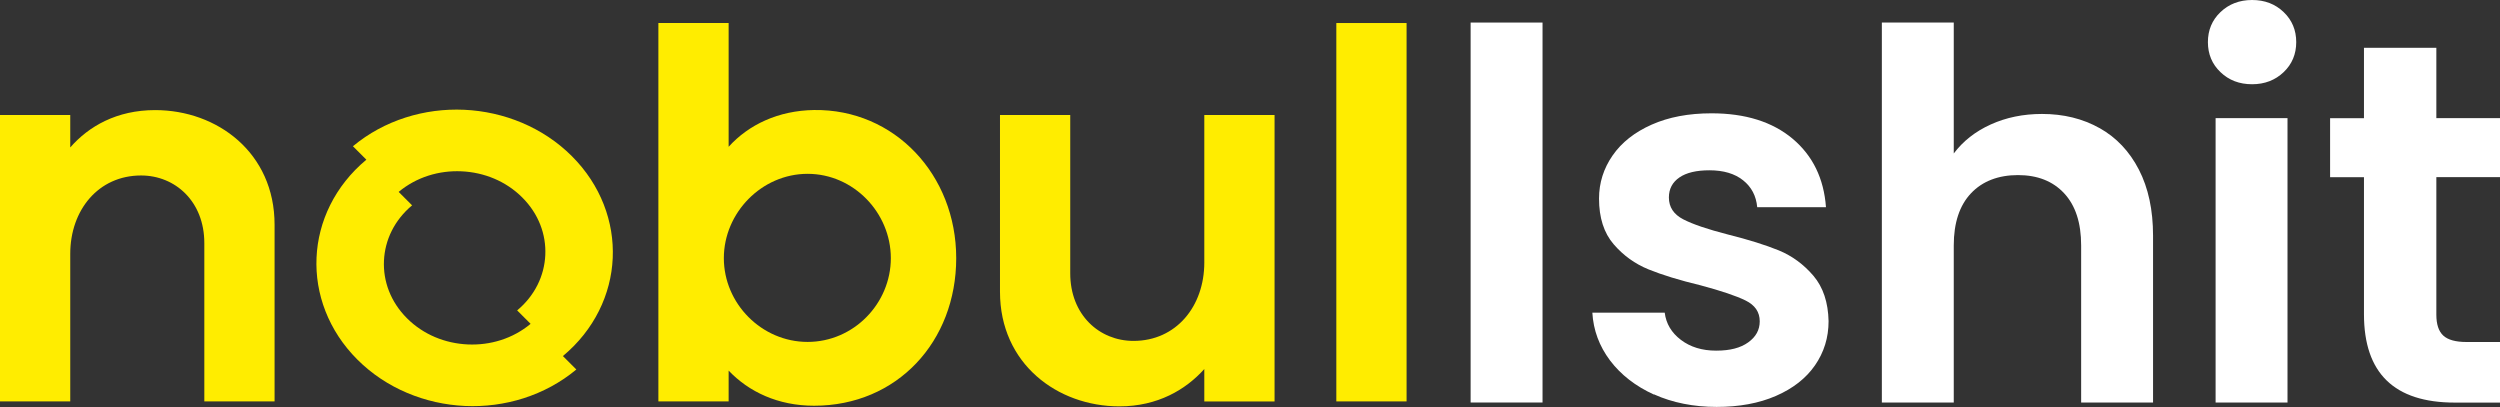
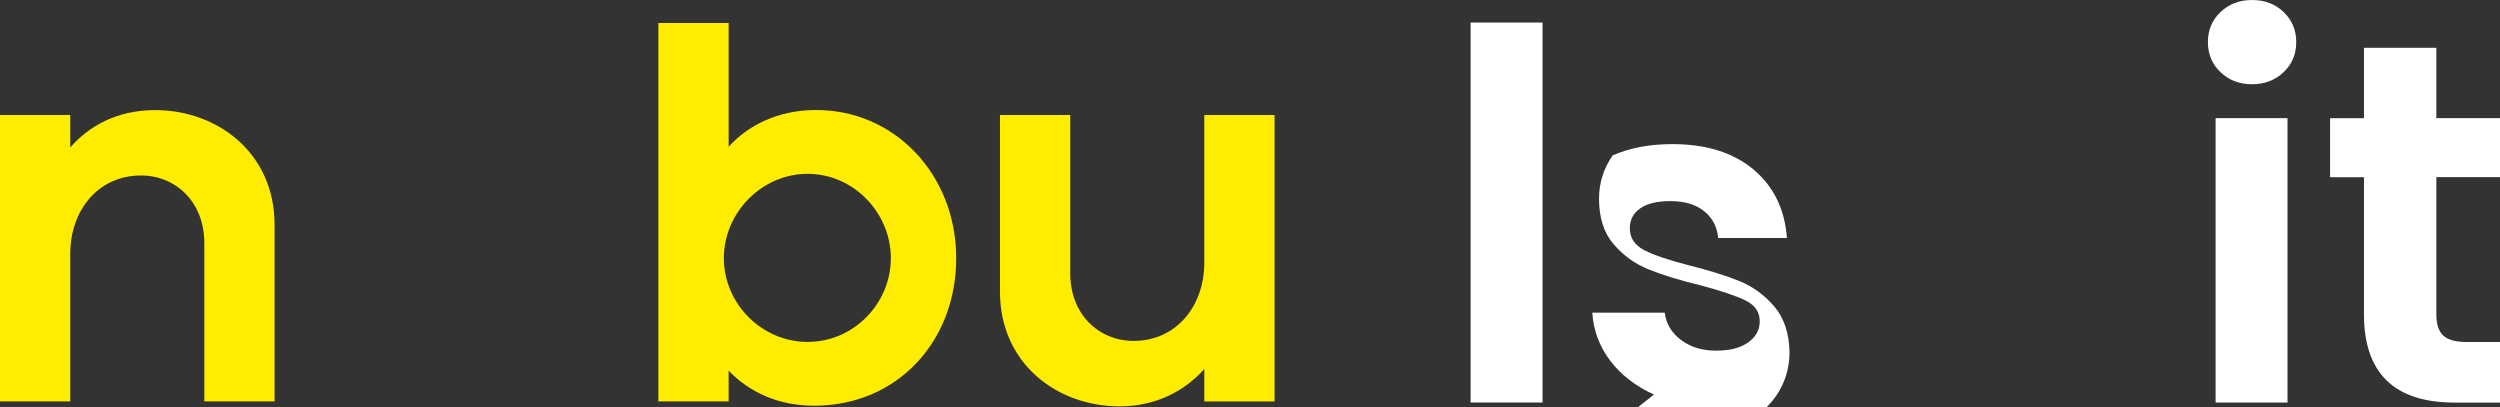
<svg xmlns="http://www.w3.org/2000/svg" id="Layer_1" version="1.1" viewBox="0 0 318.13 51.81">
  <rect x="0" y="0" width="318.13" height="51.81" fill="#333333" stroke="none" />
  <defs>
    <style>
      .st0 {
        fill: #fff;
      }

      .st1 {
        fill: #ffed00;
      }
    </style>
  </defs>
  <g>
    <path class="st1" d="M0,51.08V14.63h8.94v4.13c2.34-2.68,5.91-4.75,10.8-4.75,7.91,0,15.2,5.43,15.2,14.58v22.49h-8.94v-20.15c0-5.3-3.71-8.6-8.05-8.6-5.43,0-9.01,4.4-9.01,9.97v18.78H0Z" />
    <path class="st1" d="M92.72,47.16v3.92h-8.94V2.93h8.94v15.75c2.55-2.82,6.33-4.61,10.87-4.68,10.25-.14,18.09,8.25,18.09,18.85s-7.5,18.78-18.09,18.78c-4.61,0-8.32-1.79-10.87-4.47ZM113.36,32.85c0-5.78-4.75-10.73-10.59-10.73s-10.66,4.95-10.66,10.73,4.81,10.66,10.66,10.66,10.59-4.88,10.59-10.66Z" />
    <path class="st1" d="M127.25,37.12V14.63h8.94v20.15c0,5.3,3.71,8.6,8.05,8.6,5.43,0,9.01-4.4,9.01-9.97V14.63h8.94v36.46h-8.94v-4.13c-2.34,2.61-5.92,4.75-10.8,4.75-7.91,0-15.2-5.43-15.2-14.58h0Z" />
-     <path class="st1" d="M170.05,51.08V2.93h8.94v48.15h-8.94Z" />
-     <path class="st1" d="M46.62,20.32c-4,3.33-6.14,7.87-6.34,12.46-.21,4.59,1.52,9.31,5.2,12.98,3.68,3.68,8.67,5.67,13.69,5.9,5.03.23,10.17-1.31,14.17-4.64l-1.71-1.71c4-3.33,6.14-7.87,6.34-12.46.21-4.59-1.52-9.31-5.2-12.98-3.68-3.68-8.67-5.67-13.69-5.9-5.03-.23-10.17,1.31-14.17,4.64,0,0,1.71,1.71,1.71,1.71ZM51.79,40.5c-2.09-2.09-3.05-4.72-2.93-7.33s1.31-5.14,3.58-7.04l-1.71-1.71c2.27-1.89,5.14-2.75,8-2.62,2.86.13,5.64,1.24,7.73,3.33,2.09,2.09,3.05,4.72,2.93,7.33s-1.31,5.14-3.58,7.04l1.71,1.71c-2.27,1.89-5.14,2.75-8,2.62s-5.64-1.24-7.73-3.33Z" />
  </g>
  <g>
    <path class="st0" d="M196.29,2.87v48.35h-9.15V2.87h9.15Z" />
-     <path class="st0" d="M210.47,50.21c-2.35-1.07-4.21-2.52-5.59-4.34-1.37-1.83-2.12-3.85-2.25-6.08h9.21c.17,1.39.86,2.55,2.06,3.46s2.69,1.37,4.48,1.37,3.1-.35,4.08-1.05,1.47-1.59,1.47-2.68c0-1.18-.6-2.06-1.8-2.65s-3.1-1.23-5.72-1.93c-2.7-.65-4.91-1.33-6.63-2.03-1.72-.7-3.2-1.76-4.44-3.2s-1.86-3.38-1.86-5.81c0-2,.58-3.83,1.73-5.49s2.81-2.96,4.97-3.92c2.16-.96,4.69-1.44,7.61-1.44,4.31,0,7.75,1.08,10.32,3.23,2.57,2.16,3.98,5.06,4.25,8.72h-8.75c-.13-1.44-.73-2.58-1.8-3.43s-2.49-1.27-4.28-1.27c-1.66,0-2.93.3-3.82.91-.89.61-1.34,1.46-1.34,2.55,0,1.22.61,2.15,1.83,2.78,1.22.63,3.11,1.27,5.68,1.93,2.61.65,4.77,1.33,6.47,2.02,1.7.7,3.17,1.78,4.41,3.23,1.24,1.46,1.88,3.39,1.93,5.78,0,2.09-.58,3.96-1.73,5.62s-2.81,2.95-4.97,3.89-4.67,1.4-7.55,1.4-5.62-.53-7.97-1.6v.03Z" />
-     <path class="st0" d="M267.18,16.3c2.13,1.2,3.8,2.96,5,5.29,1.2,2.33,1.8,5.13,1.8,8.4v21.23h-9.15v-19.99c0-2.88-.72-5.08-2.16-6.63s-3.4-2.32-5.88-2.32-4.52.77-5.98,2.32c-1.46,1.55-2.19,3.76-2.19,6.63v19.99h-9.15V2.87h9.15v16.66c1.18-1.57,2.74-2.8,4.7-3.69,1.96-.89,4.14-1.34,6.53-1.34,2.74,0,5.18.6,7.32,1.8h.01Z" />
+     <path class="st0" d="M210.47,50.21c-2.35-1.07-4.21-2.52-5.59-4.34-1.37-1.83-2.12-3.85-2.25-6.08h9.21c.17,1.39.86,2.55,2.06,3.46s2.69,1.37,4.48,1.37,3.1-.35,4.08-1.05,1.47-1.59,1.47-2.68c0-1.18-.6-2.06-1.8-2.65s-3.1-1.23-5.72-1.93c-2.7-.65-4.91-1.33-6.63-2.03-1.72-.7-3.2-1.76-4.44-3.2s-1.86-3.38-1.86-5.81c0-2,.58-3.83,1.73-5.49c2.16-.96,4.69-1.44,7.61-1.44,4.31,0,7.75,1.08,10.32,3.23,2.57,2.16,3.98,5.06,4.25,8.72h-8.75c-.13-1.44-.73-2.58-1.8-3.43s-2.49-1.27-4.28-1.27c-1.66,0-2.93.3-3.82.91-.89.61-1.34,1.46-1.34,2.55,0,1.22.61,2.15,1.83,2.78,1.22.63,3.11,1.27,5.68,1.93,2.61.65,4.77,1.33,6.47,2.02,1.7.7,3.17,1.78,4.41,3.23,1.24,1.46,1.88,3.39,1.93,5.78,0,2.09-.58,3.96-1.73,5.62s-2.81,2.95-4.97,3.89-4.67,1.4-7.55,1.4-5.62-.53-7.97-1.6v.03Z" />
    <path class="st0" d="M282.56,9.18c-1.07-1.02-1.6-2.3-1.6-3.82s.53-2.8,1.6-3.82S284.97,0,286.58,0s2.95.51,4.02,1.54c1.07,1.02,1.6,2.3,1.6,3.82s-.53,2.8-1.6,3.82c-1.07,1.02-2.41,1.54-4.02,1.54s-2.95-.51-4.02-1.54ZM291.09,15.03v36.19h-9.15V15.03h9.15Z" />
    <path class="st0" d="M310.03,22.54v17.51c0,1.22.29,2.1.88,2.65.59.55,1.58.82,2.97.82h4.25v7.71h-5.75c-7.71,0-11.56-3.75-11.56-11.24v-17.44h-4.31v-7.51h4.31V6.08h9.21v8.95h8.1v7.51h-8.1Z" />
  </g>
</svg>